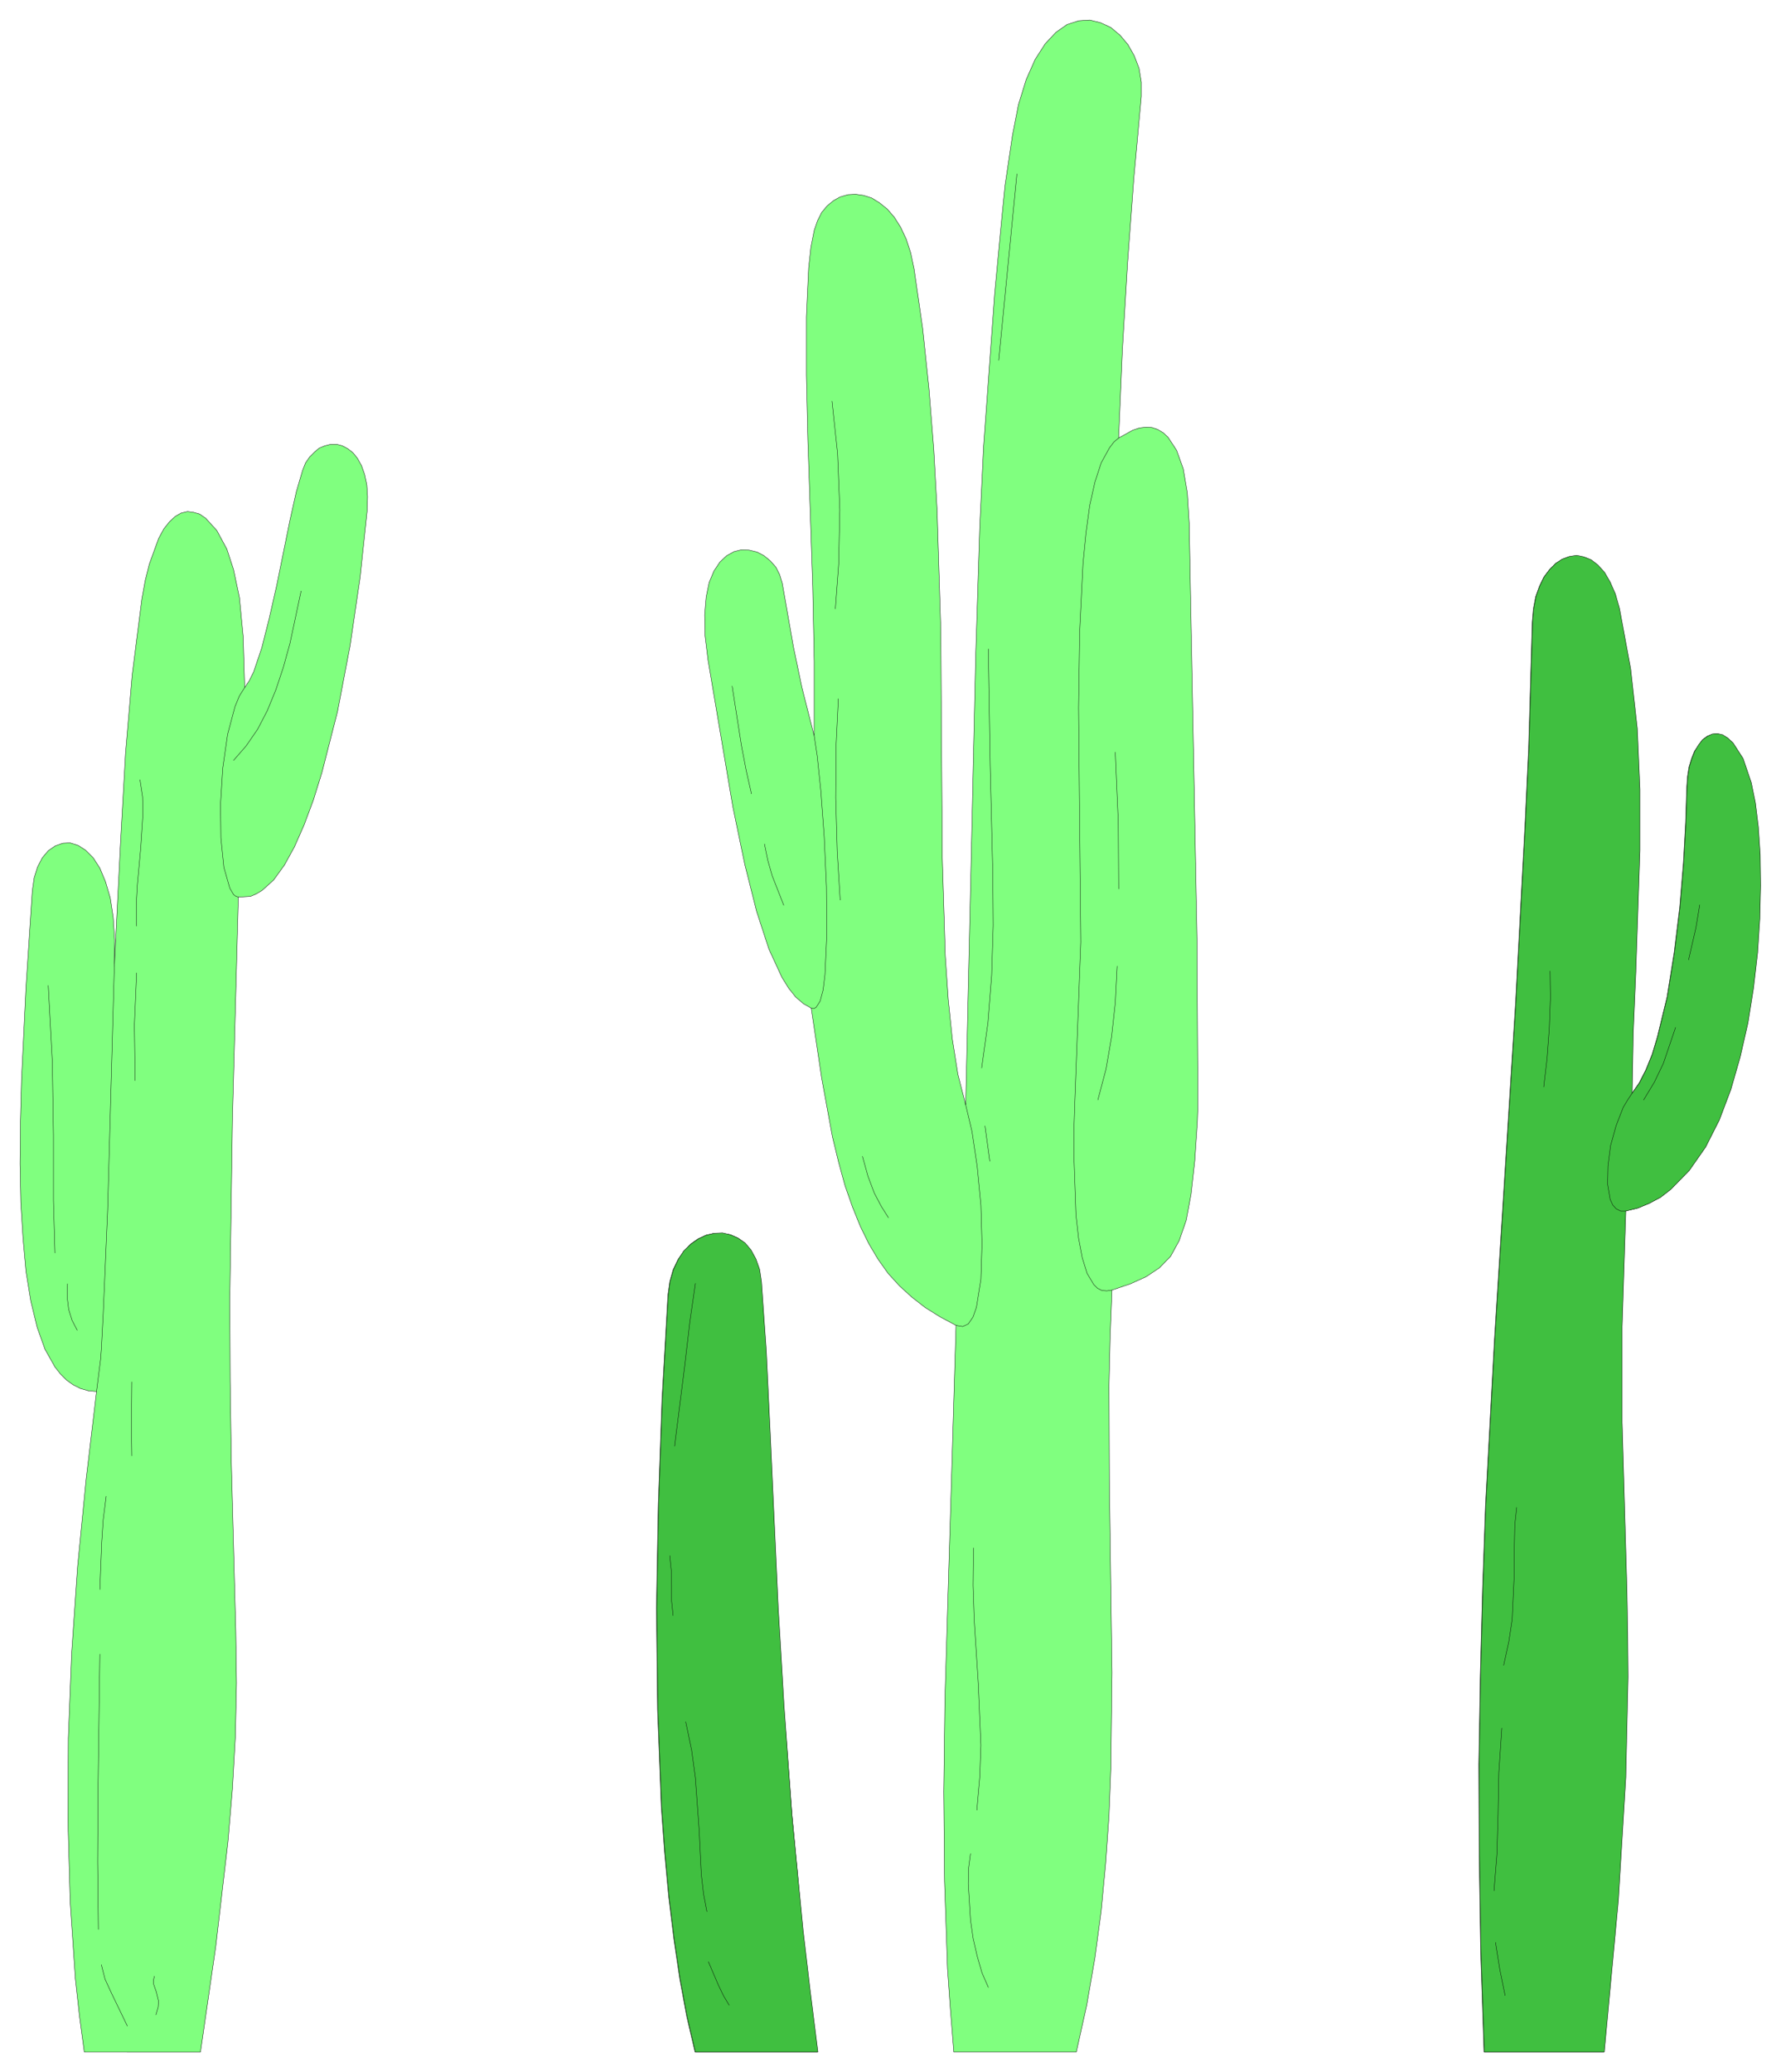
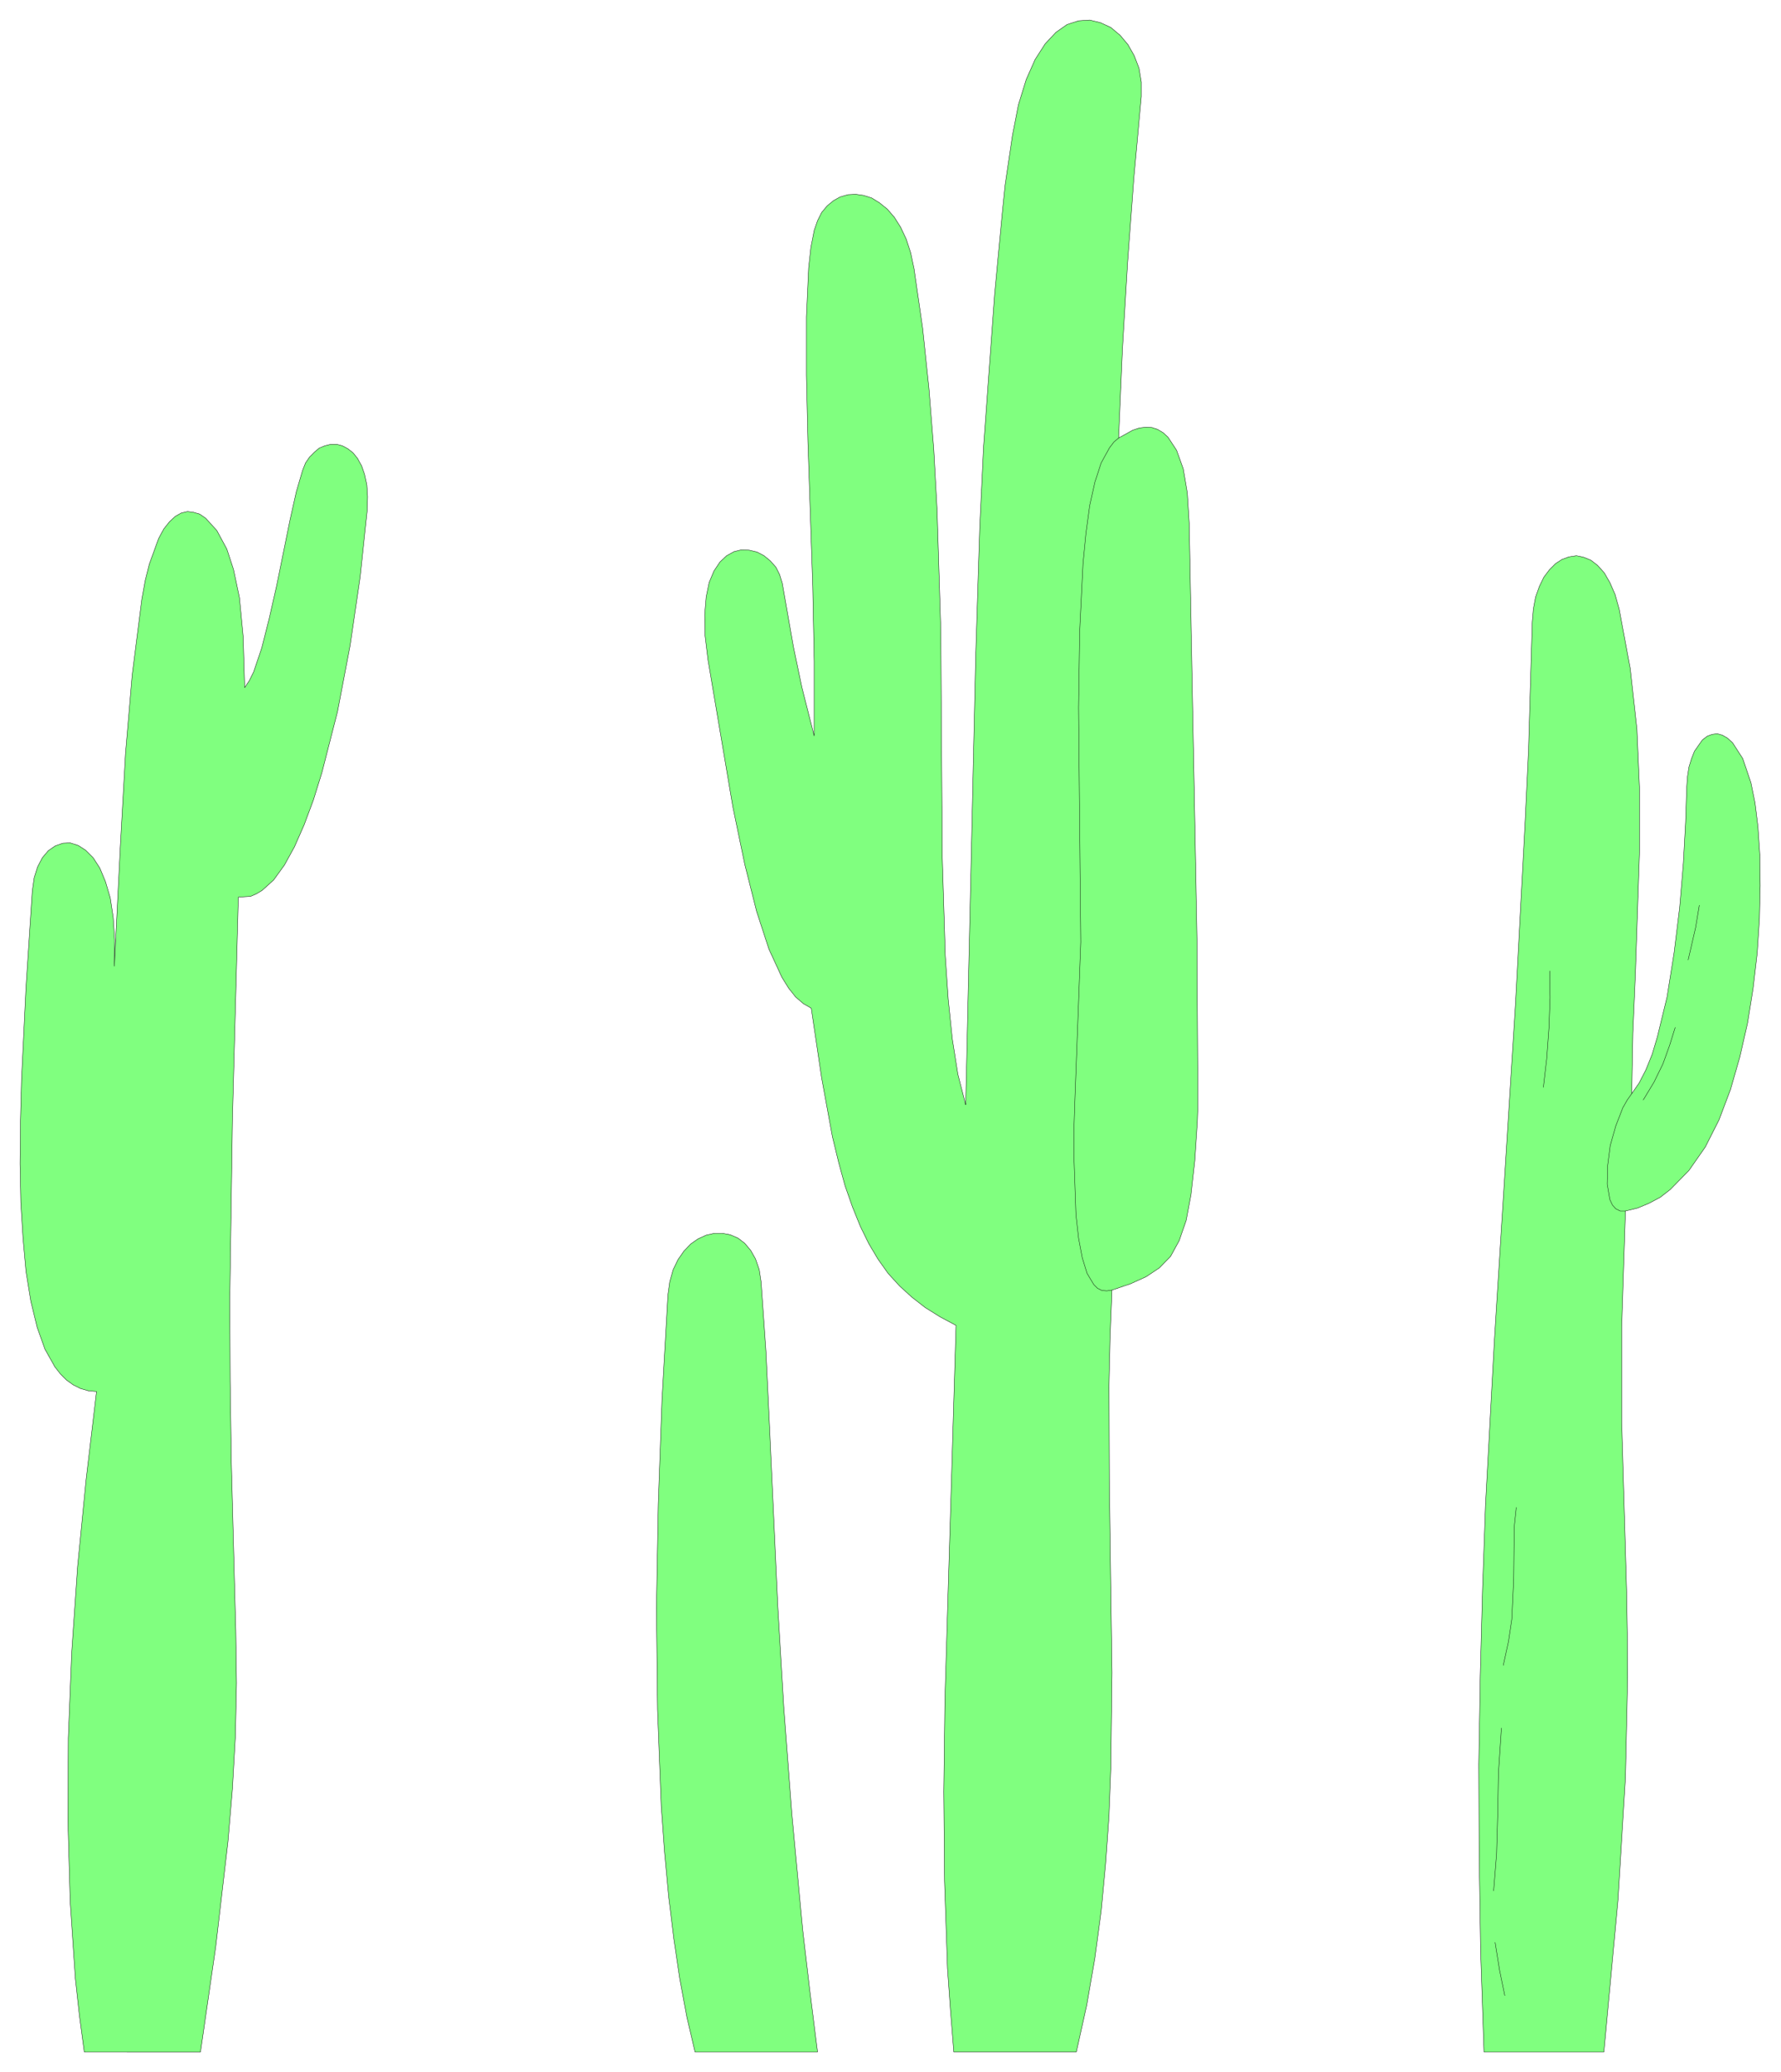
<svg xmlns="http://www.w3.org/2000/svg" width="319.733" height="371.733" fill-rule="evenodd" stroke-linecap="round" preserveAspectRatio="none" viewBox="0 0 4797 5577">
  <style>.pen0{stroke:#000;stroke-width:1;stroke-linejoin:round}.pen1{stroke:none}.brush2{fill:none}</style>
  <path d="m227 5524-13-97-11-100-14-208-6-217 1-223 9-229 16-233 23-235 28-236-22-2-21-6-20-10-18-13-16-16-15-19-27-48-21-59-17-70-13-80-8-89-6-97-2-104 1-111 3-117 12-247 17-260 5-35 9-29 13-25 16-19 19-13 20-7 20-1 22 7 20 13 20 20 18 28 15 36 13 44 8 53 4 61-1 70 16-321 14-251 18-212 26-204 9-50 11-44 25-69 14-26 15-19 16-15 16-9 17-4 16 2 17 5 16 11 30 33 27 50 18 55 16 76 10 105 4 137 12-18 12-24 22-65 20-79 20-88 36-177 17-76 17-58 8-20 11-16 13-13 13-11 15-6 16-4h16l15 4 15 8 14 11 12 15 11 20 8 23 6 28 2 32-1 37-19 180-27 184-34 178-42 164-23 74-25 67-26 59-27 49-29 40-31 28-15 9-16 7-33 2-16 601-7 482 1 219 3 215 12 457 2 142-3 143-8 142-12 142-33 283-41 283H227zm1645 0-22-94-19-102-16-108-14-114-11-119-9-124-10-261-3-273 5-280 10-282 16-281 5-36 9-32 13-27 16-23 18-19 20-14 22-10 22-5h22l21 4 21 9 18 14 16 19 13 23 10 29 5 33 13 186 10 209 22 479 16 270 22 290 29 310 19 162 21 167h-330zm697 0-9-112-8-113-8-235-2-241 3-247 15-503 15-505-43-23-40-25-36-28-33-30-31-34-27-38-25-42-23-47-21-52-20-57-17-62-17-70-29-158-28-188-21-12-21-18-19-24-18-29-35-76-33-101-32-127-32-154-67-396-8-66-1-56 4-48 8-39 13-31 16-24 18-17 20-11 20-5 21 1 21 5 19 10 17 14 15 17 10 20 7 23 30 171 23 110 33 130v-200l-4-203-13-391-4-177V853l6-132 6-55 9-46 9-26 11-22 15-18 17-14 18-10 21-6 21-1 21 3 22 7 21 13 21 17 19 22 17 27 15 32 12 37 9 43 23 159 17 162 13 164 9 164 10 326 2 315 2 294 8 264 8 118 11 107 15 95 21 82-1-3v2l1 1 27-1210 11-349 10-210 30-414 20-212 8-80 20-135 16-82 21-68 24-54 27-42 29-31 30-21 31-10 30-2 29 7 28 13 25 21 21 25 17 30 13 34 6 37v39l-20 219-17 229-14 235-10 236 38-21 18-6 18-2 16 1 15 5 15 9 13 12 23 35 18 50 11 65 5 82 21 1118 2 353v110l-1 30-7 105-10 90-13 70-19 55-23 42-30 31-36 24-42 19-50 17-5 128-3 129 1 257 7 516-3 257-5 128-9 128-12 128-17 127-22 127-28 126h-330zm1428 0-9-270-4-257-1-247 4-239 6-231 8-227 24-445 57-908 26-491 9-191 10-344 3-35 6-32 10-28 12-25 15-20 17-17 17-11 19-7 20-3 19 4 20 8 18 14 18 20 15 26 14 32 11 39 30 161 18 163 7 163v163l-11 328-7 164-3 163 20-29 18-35 17-42 14-47 26-107 19-119 15-122 10-120 6-110 3-93 2-29 4-26 7-23 8-20 21-30 13-10 13-5 14-2 14 4 14 8 14 13 27 42 22 65 11 54 8 65 5 75 1 83-2 89-6 92-11 95-15 94-21 92-25 87-31 82-37 73-44 63-50 51-27 21-30 16-31 13-33 8-10 311v258l13 450 2 115 1 120-6 271-20 330-38 409h-323z" class="pen1" style="fill:#80ff7f" />
  <path d="m227 5524-13-97-11-100-14-208-6-217 1-223 9-229 16-233 23-235 28-236-22-2-21-6-20-10-18-13-16-16-15-19-27-48-21-59-17-70-13-80-8-89-6-97-2-104 1-111 3-117 12-247 17-260 5-35 9-29 13-25 16-19 19-13 20-7 20-1 22 7 20 13 20 20 18 28 15 36 13 44 8 53 4 61-1 70 16-321 14-251 18-212 26-204 9-50 11-44 25-69 14-26 15-19 16-15 16-9 17-4 16 2 17 5 16 11 30 33 27 50 18 55 16 76 10 105 4 137 12-18 12-24 22-65 20-79 20-88 36-177 17-76 17-58 8-20 11-16 13-13 13-11 15-6 16-4h16l15 4 15 8 14 11 12 15 11 20 8 23 6 28 2 32-1 37-19 180-27 184-34 178-42 164-23 74-25 67-26 59-27 49-29 40-31 28-15 9-16 7-33 2-16 601-7 482 1 219 3 215 12 457 2 142-3 143-8 142-12 142-33 283-41 283H227zm1645 0-22-94-19-102-16-108-14-114-11-119-9-124-10-261-3-273 5-280 10-282 16-281 5-36 9-32 13-27 16-23 18-19 20-14 22-10 22-5h22l21 4 21 9 18 14 16 19 13 23 10 29 5 33 13 186 10 209 22 479 16 270 22 290 29 310 19 162 21 167h-330zm697 0-9-112-8-113-8-235-2-241 3-247 15-503 15-505-43-23-40-25-36-28-33-30-31-34-27-38-25-42-23-47-21-52-20-57-17-62-17-70-29-158-28-188-21-12-21-18-19-24-18-29-35-76-33-101-32-127-32-154-67-396-8-66-1-56 4-48 8-39 13-31 16-24 18-17 20-11 20-5 21 1 21 5 19 10 17 14 15 17 10 20 7 23 30 171 23 110 33 130v-200l-4-203-13-391-4-177V853l6-132 6-55 9-46 9-26 11-22 15-18 17-14 18-10 21-6 21-1 21 3 22 7 21 13 21 17 19 22 17 27 15 32 12 37 9 43 23 159 17 162 13 164 9 164 10 326 2 315 2 294 8 264 8 118 11 107 15 95 21 82-1-3v2l1 1 27-1210 11-349 10-210 30-414 20-212 8-80 20-135 16-82 21-68 24-54 27-42 29-31 30-21 31-10 30-2 29 7 28 13 25 21 21 25 17 30 13 34 6 37v39l-20 219-17 229-14 235-10 236 38-21 18-6 18-2 16 1 15 5 15 9 13 12 23 35 18 50 11 65 5 82 21 1118 2 353v110l-1 30-7 105-10 90-13 70-19 55-23 42-30 31-36 24-42 19-50 17-5 128-3 129 1 257 7 516-3 257-5 128-9 128-12 128-17 127-22 127-28 126h-330zm1428 0-9-270-4-257-1-247 4-239 6-231 8-227 24-445 57-908 26-491 9-191 10-344 3-35 6-32 10-28 12-25 15-20 17-17 17-11 19-7 20-3 19 4 20 8 18 14 18 20 15 26 14 32 11 39 30 161 18 163 7 163v163l-11 328-7 164-3 163 20-29 18-35 17-42 14-47 26-107 19-119 15-122 10-120 6-110 3-93 2-29 4-26 7-23 8-20 21-30 13-10 13-5 14-2 14 4 14 8 14 13 27 42 22 65 11 54 8 65 5 75 1 83-2 89-6 92-11 95-15 94-21 92-25 87-31 82-37 73-44 63-50 51-27 21-30 16-31 13-33 8-10 311v258l13 450 2 115 1 120-6 271-20 330-38 409h-323z" class="pen0 brush2" />
  <path fill="none" d="m4053 5372-14-68-12-75m-4-139 8-100 3-106 2-112 8-120m5-169 14-64 9-60 5-108 1-98 1-48 5-47m73-1131 9-77 6-83 3-81-1-72m221 330-12 17-12 21-19 49-15 53-7 55-1 49 7 41 7 15 9 10 12 6h14m48-299 29-48 24-49 18-50 15-48m35-182 20-87 10-60M3013 1179l-13 11-12 16-22 40-17 52-14 63-10 74-8 82-9 184-3 204 2 214 4 417-10 269-6 161-2 61v99l5 144 7 63 10 53 13 42 18 30 10 10 12 6 13 1 14-2" class="pen0" />
-   <path fill="none" d="m2957 2961 22-83 15-87 10-92 5-98m4-208-1-179-8-189M2739 468l-49 502m-28 777 5 311 7 294 1 139-4 134-10 128-17 122m9 156 13 95m-65-152 17 72 14 94 10 104 3 105-3 95-12 75-9 26-13 19-15 7-18-3m-182-290-19-30-19-36-17-45-15-54m-138-399 7 1 6-3 11-17 8-30 5-41 5-108-1-129-6-134-9-123-10-96-8-53m-221-134 25 160 13 68 14 62m35 135 9 44 12 42 31 79m152-14-8-131-4-144 1-142 6-125m-8-242 9-122 3-145-6-151-15-141m381 3087-1 101 3 93 11 172 7 165-3 85-8 90m-17 117-5 38-1 43 6 98 7 49 11 48 13 45 17 39m-698 48-16-25-14-29-27-63m-4-135-9-47-5-53-6-121-10-139-10-74-16-77m-35-286-4-39v-41l-1-42-4-39m13-295 15-108 14-113 13-112 15-104M811 1591l-30 141-18 65-20 60-23 56-26 50-31 45-34 39" class="pen0" />
-   <path fill="none" d="m659 1851-14 22-12 29-20 75-13 91-6 96 1 92 8 79 16 56 10 17 5 4 8 3m-265-316 7 46 1 46-6 92-9 99-3 53 1 58m0 126-6 140 2 150m-56-308-18 655-12 281-5 95-2 27-11 87m-52-165-14-27-9-29-4-33 1-36m-34-83-4-141v-176l-3-197-11-206m225 1067-1 121 1 78m-69 109-8 63-4 61-5 127m0 174-5 372-1 187 2 182m8 95 10 39 17 37 43 89m77-30 6-21 1-16-6-25-7-20-1-10 3-12" class="pen0" />
-   <path d="m1873 5524-22-94-19-102-16-108-14-114-11-119-9-124-10-261-3-273 5-280 10-283 16-281 5-36 9-31 13-28 15-23 19-18 20-14 21-10 22-5 22-1 22 5 20 9 19 13 16 19 13 24 10 28 5 34 13 186 10 209 22 479 16 270 21 290 30 310 19 162 21 167h-330zm2125 0-9-270-4-258-1-247 4-238 6-232 8-227 24-445 57-908 26-491 9-191 10-344 3-35 6-32 10-28 12-25 15-20 17-17 17-11 19-7 20-3 19 4 20 8 18 14 18 20 15 26 14 32 11 39 30 162 18 162 7 163v164l-11 327-7 164-3 163 20-28 18-36 17-42 14-47 26-107 19-118 15-122 10-120 6-110 3-93 2-29 4-26 7-23 8-20 10-17 11-14 13-9 13-6 14-1 14 3 14 9 14 13 27 42 22 65 11 54 8 65 5 75 1 83-2 89-6 92-11 95-15 94-21 92-25 87-31 82-37 73-44 63-50 51-27 21-30 16-31 13-33 8-10 311v258l13 450 2 115 1 120-6 271-20 330-38 409h-323z" class="pen1" style="fill:#40bf40" />
-   <path d="m1873 5524-22-94-19-102-16-108-14-114-11-119-9-124-10-261-3-273 5-280 10-283 16-281 5-36 9-31 13-28 15-23 19-18 20-14 21-10 22-5 22-1 22 5 20 9 19 13 16 19 13 24 10 28 5 34 13 186 10 209 22 479 16 270 21 290 30 310 19 162 21 167h-330zm2125 0-9-270-4-258-1-247 4-238 6-232 8-227 24-445 57-908 26-491 9-191 10-344 3-35 6-32 10-28 12-25 15-20 17-17 17-11 19-7 20-3 19 4 20 8 18 14 18 20 15 26 14 32 11 39 30 162 18 162 7 163v164l-11 327-7 164-3 163 20-28 18-36 17-42 14-47 26-107 19-118 15-122 10-120 6-110 3-93 2-29 4-26 7-23 8-20 10-17 11-14 13-9 13-6 14-1 14 3 14 9 14 13 27 42 22 65 11 54 8 65 5 75 1 83-2 89-6 92-11 95-15 94-21 92-25 87-31 82-37 73-44 63-50 51-27 21-30 16-31 13-33 8-10 311v258l13 450 2 115 1 120-6 271-20 330-38 409h-323z" class="pen0 brush2" />
-   <path fill="none" d="m4054 5372-14-68-12-75m-4-139 8-100 3-106 2-112 8-120m5-169 14-64 9-60 5-108 1-98 1-48 5-47m73-1132 9-77 6-82 3-81-1-72m221 329-12 18-12 20-19 49-15 54-7 55-1 49 7 41 7 15 9 10 12 6h14m48-299 29-48 24-50 33-97m35-182 20-87 10-61M1964 5398l-15-25-14-29-27-63m-4-135-9-47-6-53-6-121-10-139-10-74-16-77m-34-286-4-39v-41l-1-42-4-39m13-295 28-222 13-112 15-104" class="pen0" />
</svg>